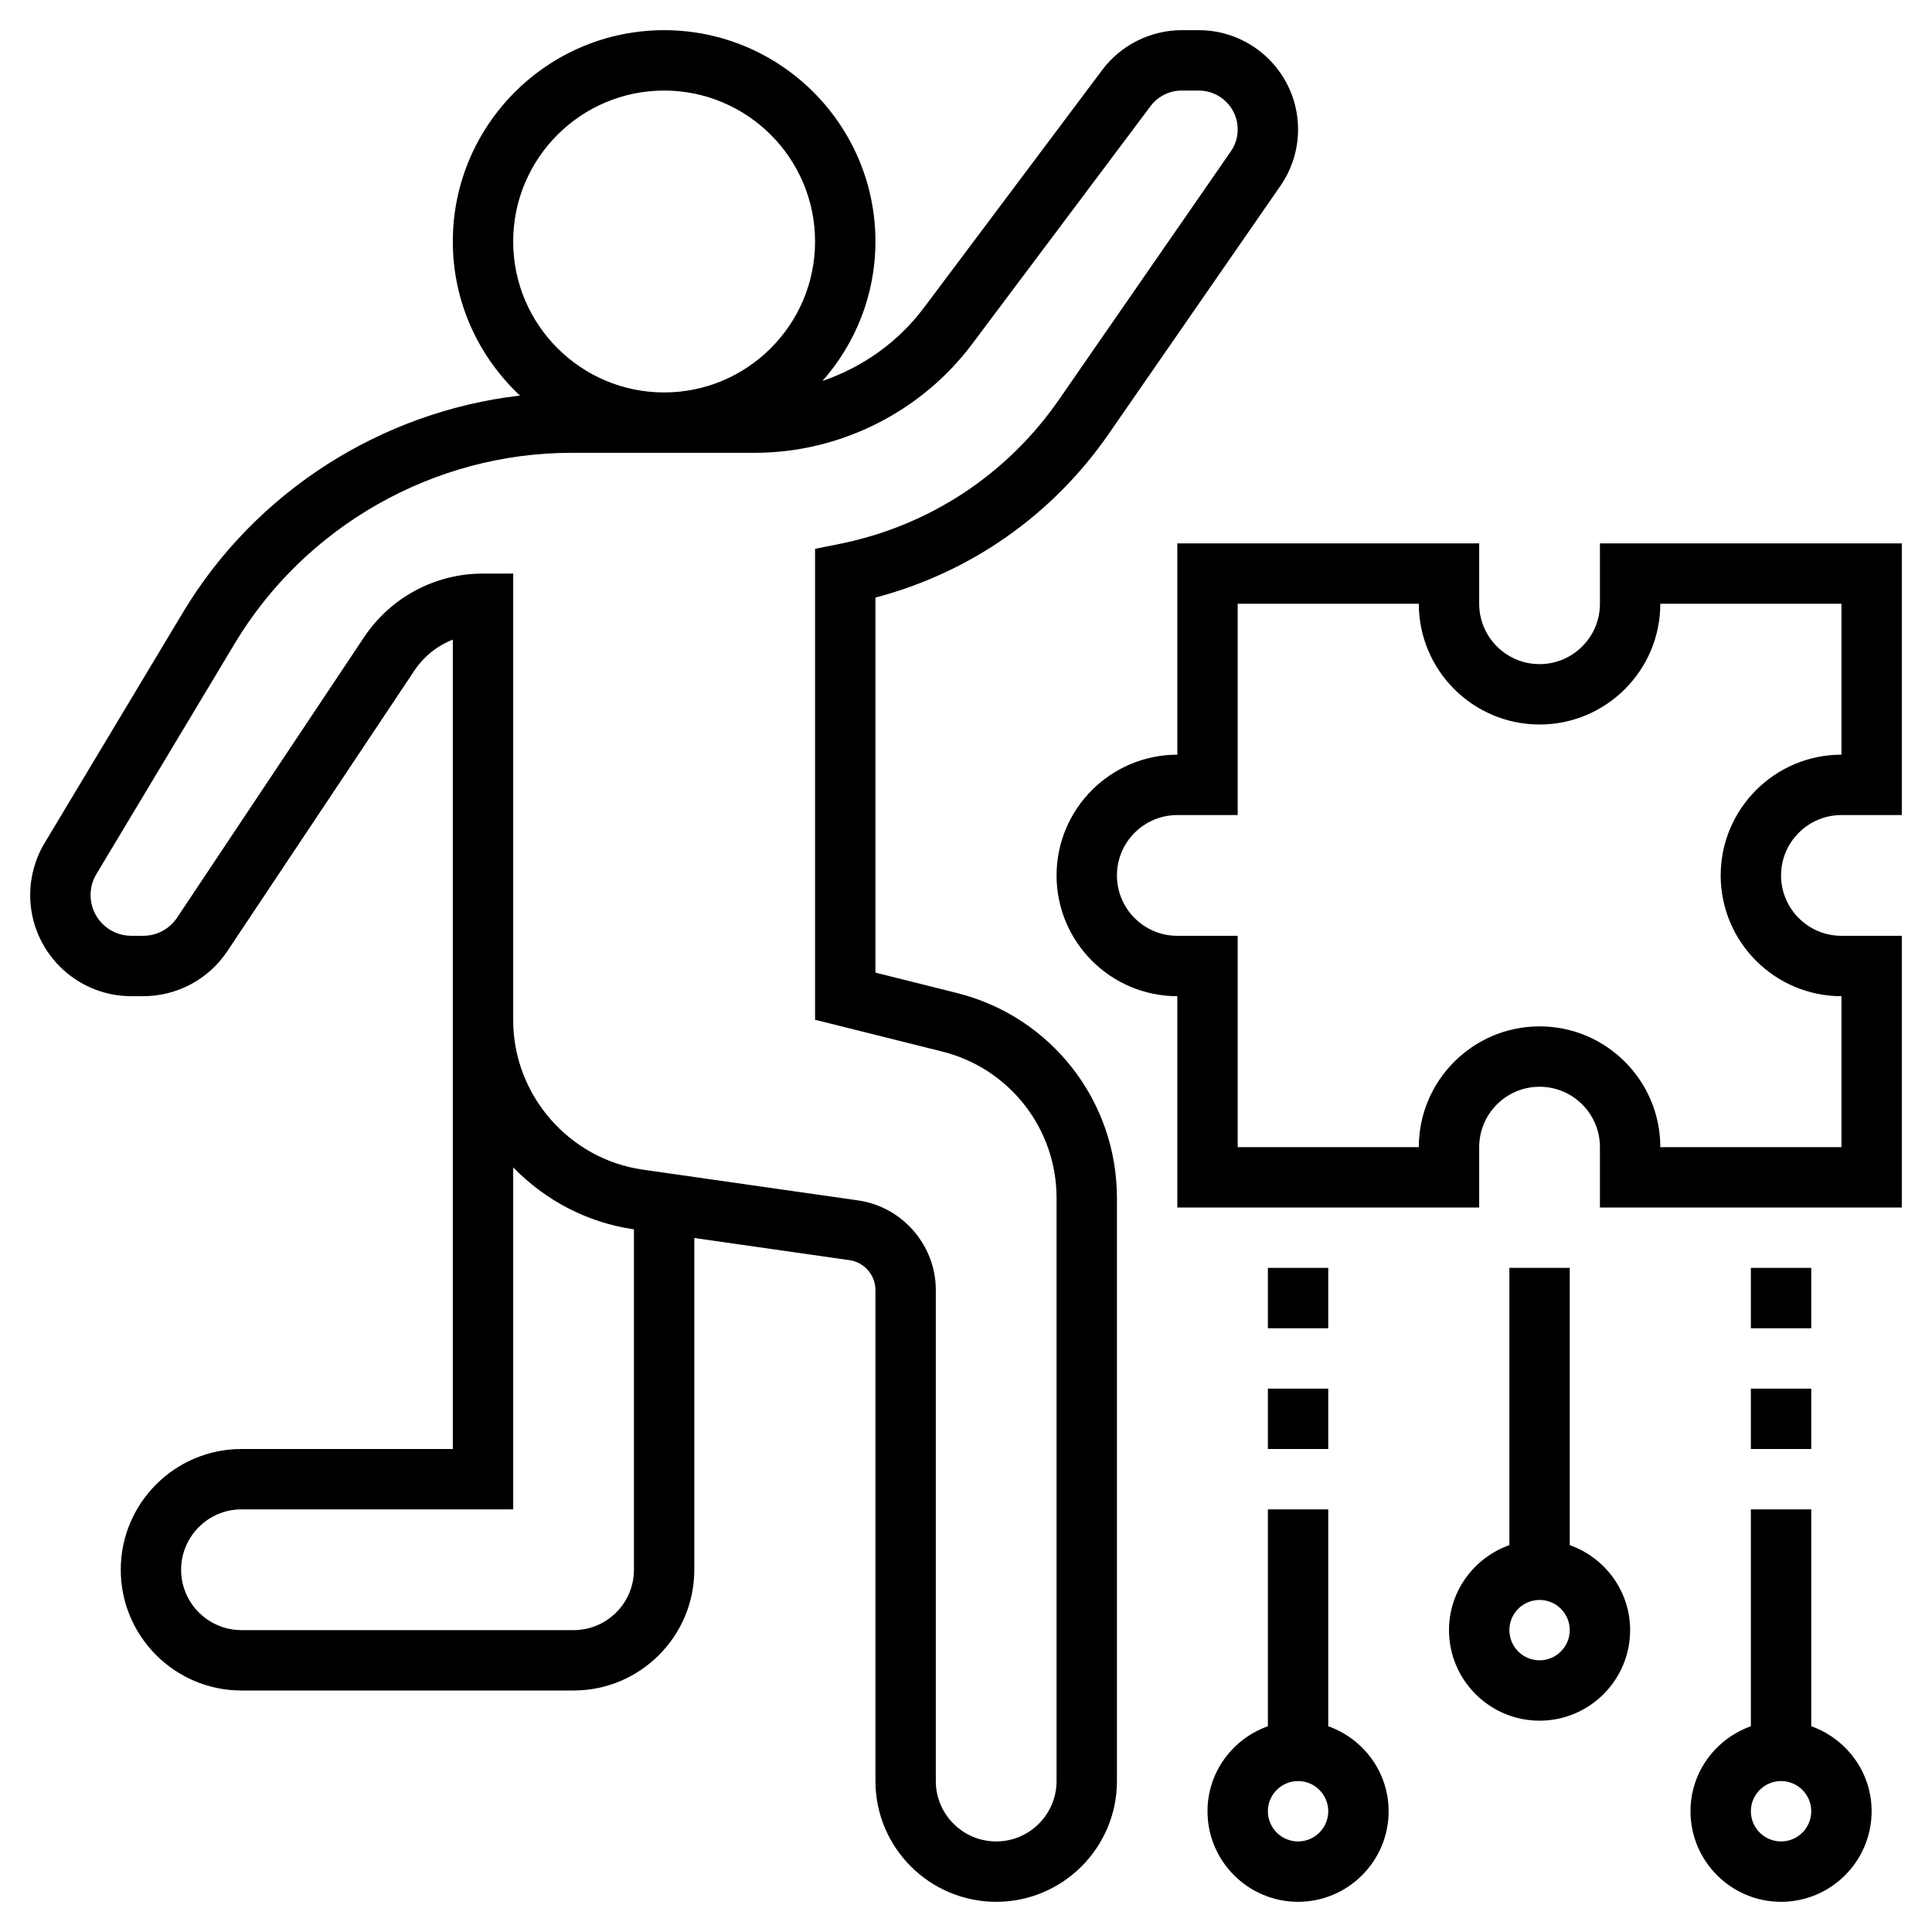
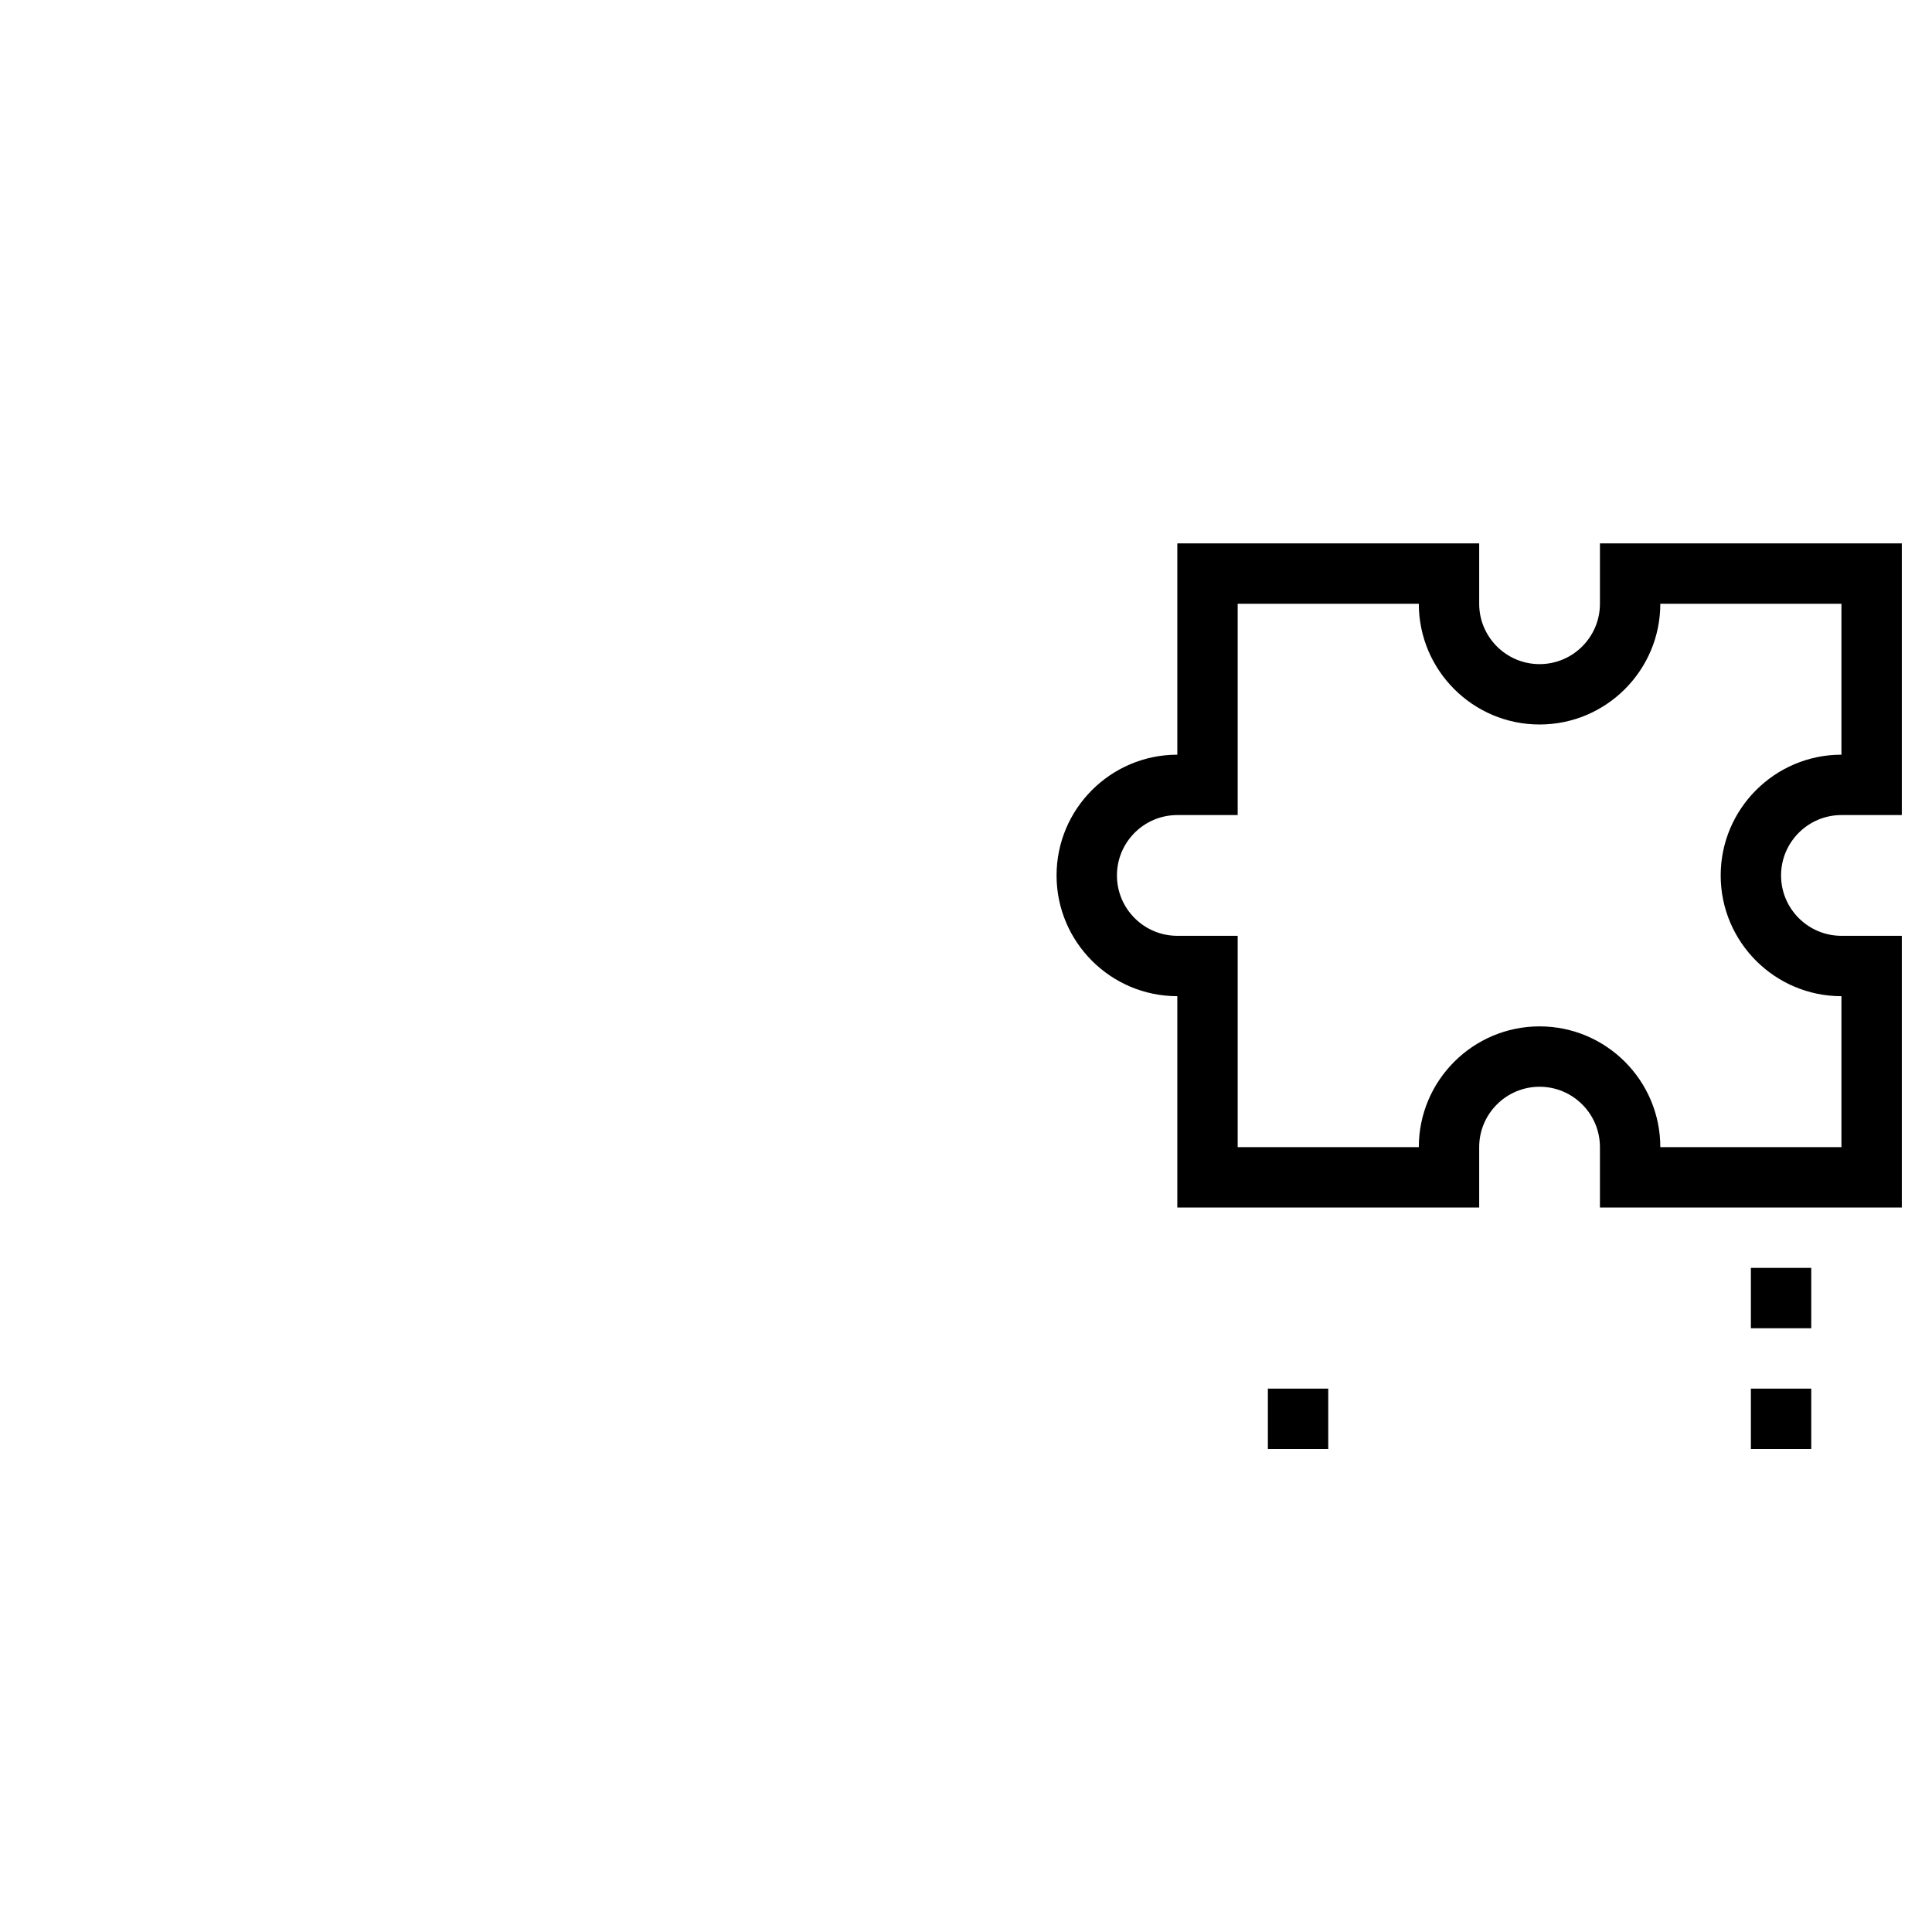
<svg xmlns="http://www.w3.org/2000/svg" id="Layer_5" height="512" viewBox="0 0 64 64" width="512">
  <path d="m61 27h2v-9h-10v2c0 1.103-.897 2-2 2s-2-.897-2-2v-2h-10v7c-2.206 0-4 1.794-4 4s1.794 4 4 4v7h10v-2c0-1.103.897-2 2-2s2 .897 2 2v2h10v-9h-2c-1.103 0-2-.897-2-2s.897-2 2-2zm0 6v5h-6c0-2.206-1.794-4-4-4s-4 1.794-4 4h-6v-7h-2c-1.103 0-2-.897-2-2s.897-2 2-2h2v-7h6c0 2.206 1.794 4 4 4s4-1.794 4-4h6v5c-2.206 0-4 1.794-4 4s1.794 4 4 4z" />
-   <path d="m31.697 32.894-2.697-.675v-12.424c3.142-.826 5.862-2.728 7.725-5.418l5.691-8.221c.382-.552.584-1.198.584-1.87 0-1.812-1.475-3.286-3.286-3.286h-.571c-1.028 0-2.011.492-2.628 1.314l-5.914 7.886c-.852 1.136-2.034 1.969-3.355 2.419 1.088-1.234 1.754-2.848 1.754-4.619 0-3.86-3.141-7-7-7s-7 3.14-7 7c0 2.014.86 3.826 2.225 5.104-4.586.531-8.76 3.177-11.161 7.178l-4.586 7.644c-.313.52-.478 1.116-.478 1.725 0 1.847 1.503 3.349 3.35 3.349h.394c1.122 0 2.164-.558 2.786-1.491l6.193-9.29c.315-.474.764-.829 1.277-1.03v8.811 3.796 14.204h-7c-2.206 0-4 1.794-4 4s1.794 4 4 4h11c2.206 0 4-1.794 4-4v-10.99l5.142.735c.489.069.858.495.858.989v16.266c0 2.206 1.794 4 4 4s4-1.794 4-4v-19.315c0-3.218-2.181-6.011-5.303-6.791zm-14.697-24.894c0-2.757 2.243-5 5-5s5 2.243 5 5-2.243 5-5 5-5-2.243-5-5zm2 46h-11c-1.103 0-2-.897-2-2s.897-2 2-2h9v-11.329c1.047 1.076 2.433 1.827 4 2.053v11.276c0 1.103-.897 2-2 2zm16 5c0 1.103-.897 2-2 2s-2-.897-2-2v-16.266c0-1.483-1.107-2.76-2.575-2.969l-7.132-1.019c-2.447-.35-4.293-2.477-4.293-4.95v-3.796-11h-1c-1.587 0-3.061.789-3.941 2.109l-6.193 9.29c-.252.376-.671.601-1.123.601h-.393c-.745 0-1.35-.605-1.35-1.349 0-.245.066-.485.192-.694l4.587-7.645c2.336-3.894 6.608-6.312 11.148-6.312h6.073c2.817 0 5.509-1.346 7.2-3.6l5.914-7.885c.242-.323.626-.515 1.029-.515h.571c.709 0 1.286.577 1.286 1.286 0 .263-.079.516-.229.731l-5.691 8.221c-1.723 2.489-4.307 4.187-7.276 4.781l-.804.161v15.601l4.213 1.053c2.229.558 3.787 2.552 3.787 4.851z" />
-   <path d="m52 51.184v-9.184h-2v9.184c-1.161.414-2 1.514-2 2.816 0 1.654 1.346 3 3 3s3-1.346 3-3c0-1.302-.839-2.402-2-2.816zm-1 3.816c-.552 0-1-.449-1-1s.448-1 1-1 1 .449 1 1-.448 1-1 1z" />
-   <path d="m60 57.184v-7.184h-2v7.184c-1.161.414-2 1.514-2 2.816 0 1.654 1.346 3 3 3s3-1.346 3-3c0-1.302-.839-2.402-2-2.816zm-1 3.816c-.552 0-1-.449-1-1s.448-1 1-1 1 .449 1 1-.448 1-1 1z" />
  <path d="m58 42h2v2h-2z" />
  <path d="m58 46h2v2h-2z" />
-   <path d="m44 57.184v-7.184h-2v7.184c-1.161.414-2 1.514-2 2.816 0 1.654 1.346 3 3 3s3-1.346 3-3c0-1.302-.839-2.402-2-2.816zm-1 3.816c-.552 0-1-.449-1-1s.448-1 1-1 1 .449 1 1-.448 1-1 1z" />
-   <path d="m42 42h2v2h-2z" />
  <path d="m42 46h2v2h-2z" />
</svg>